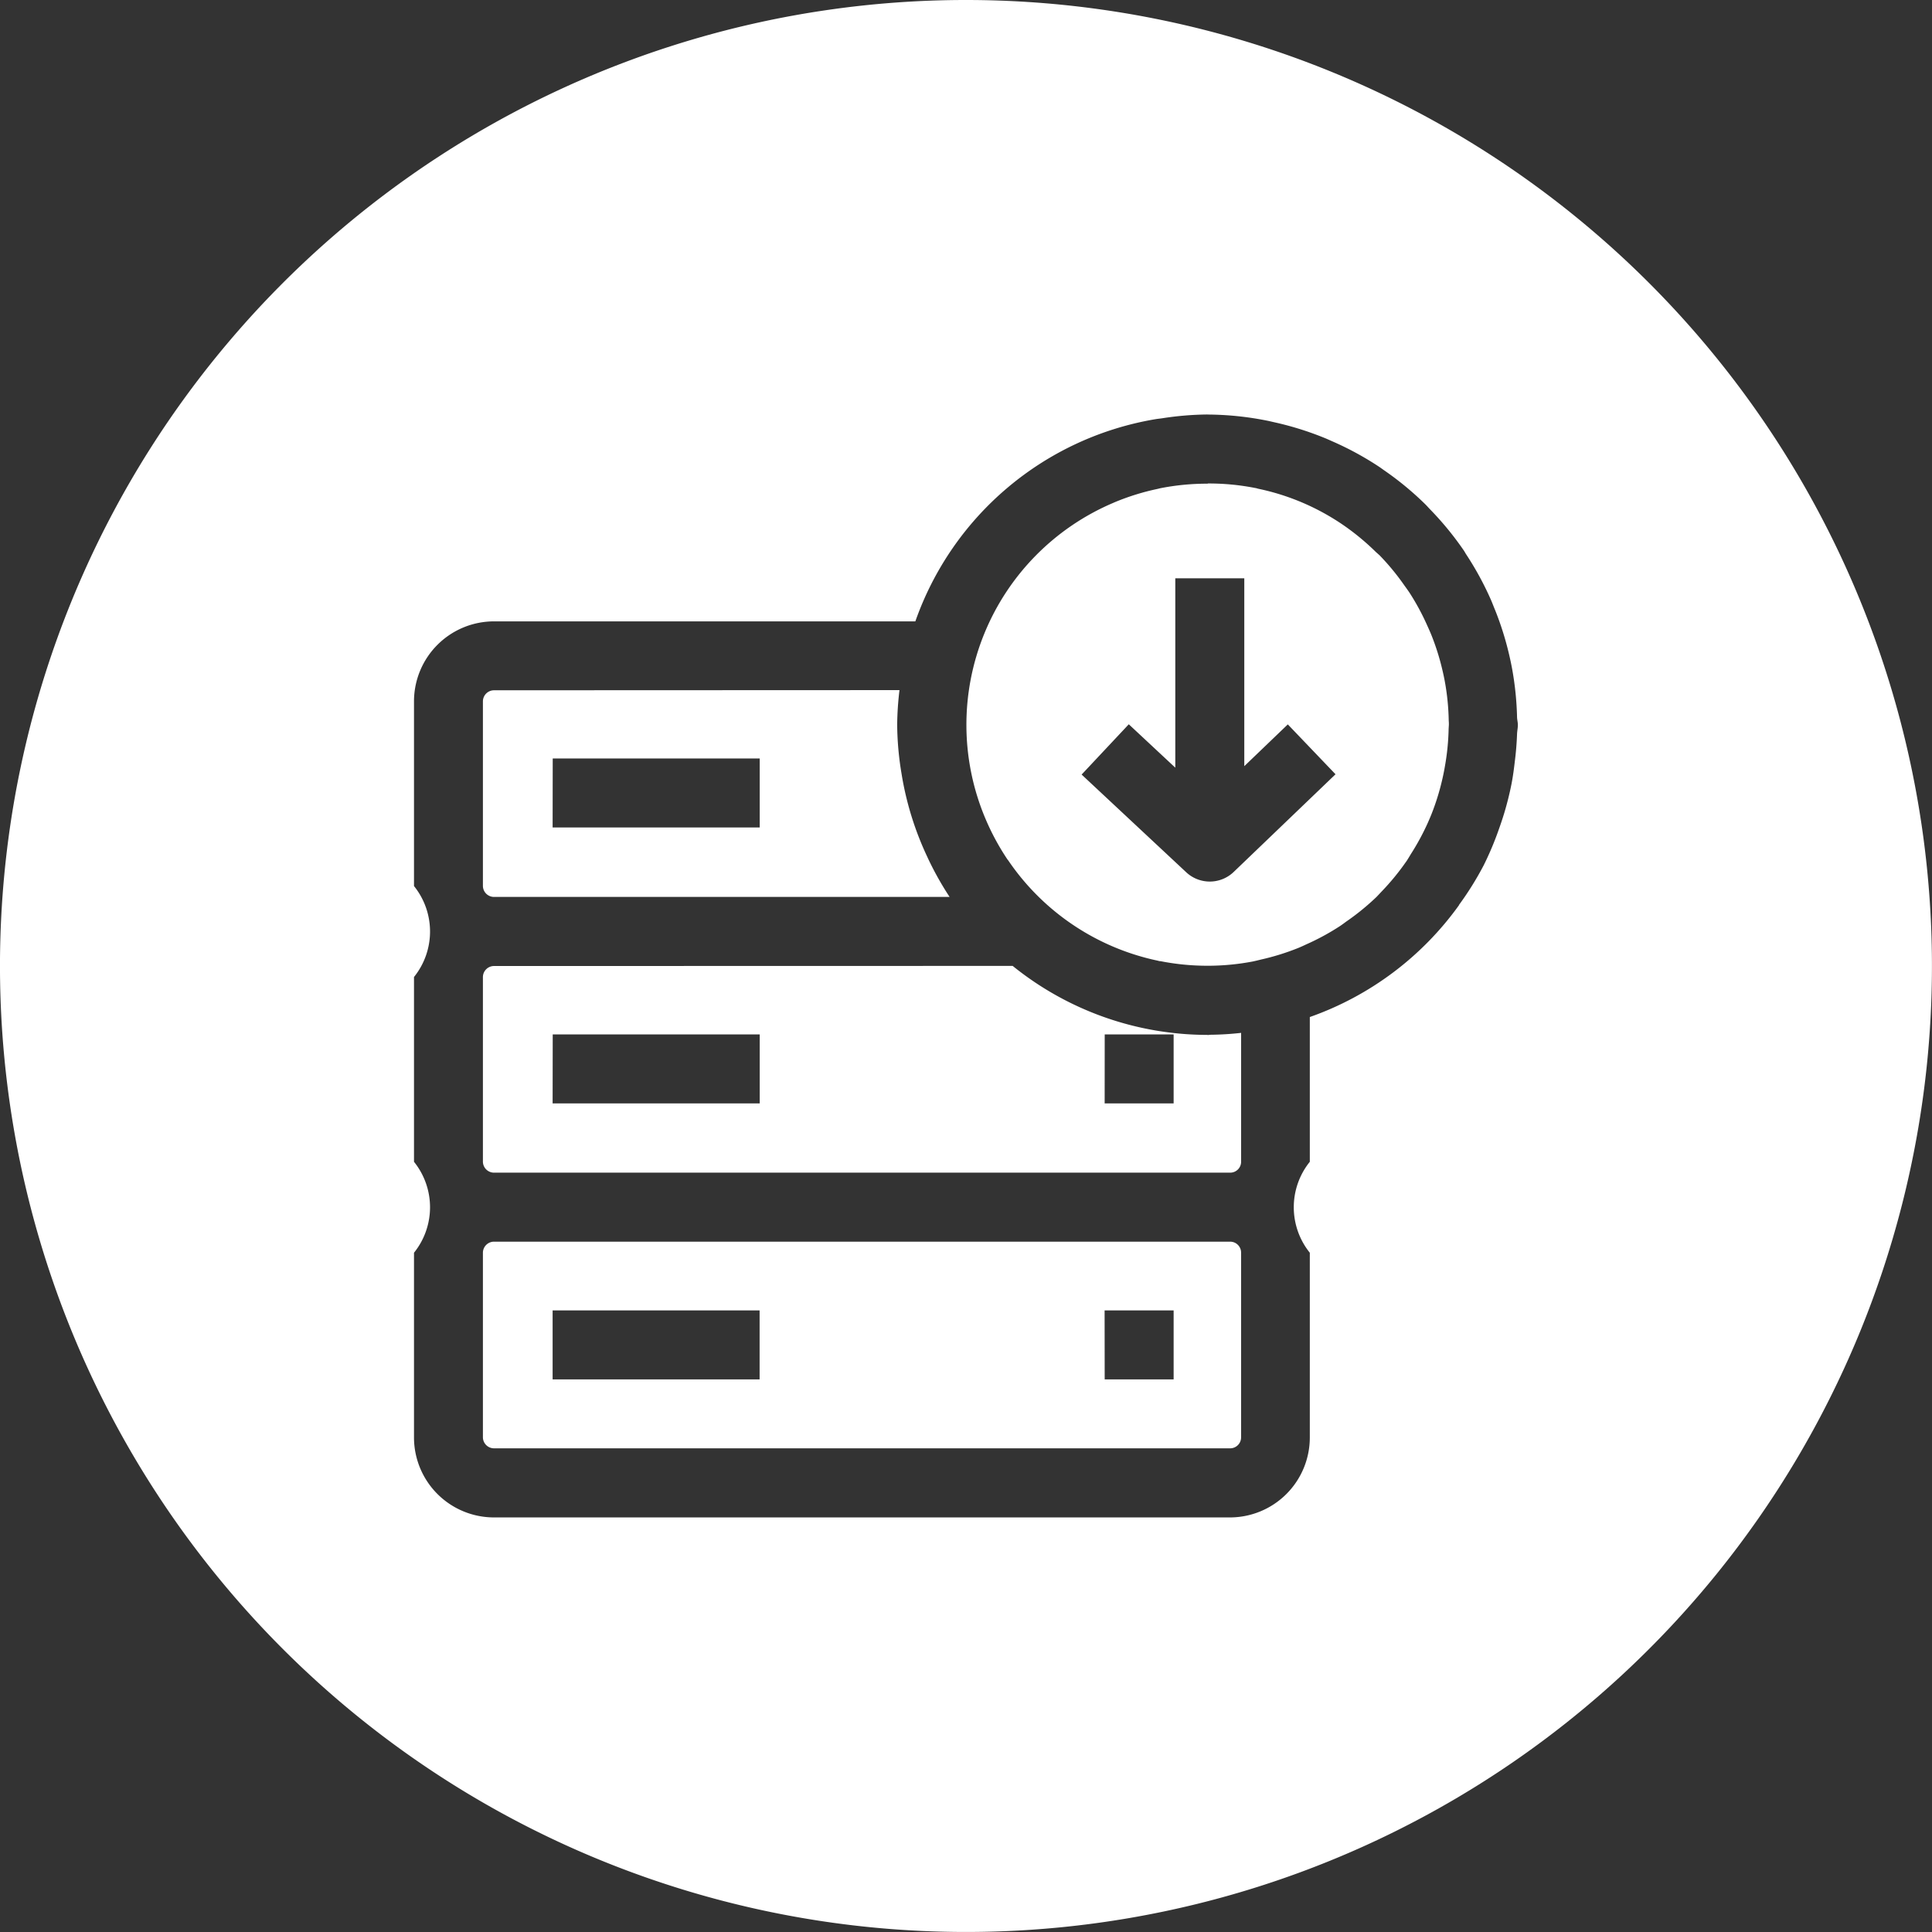
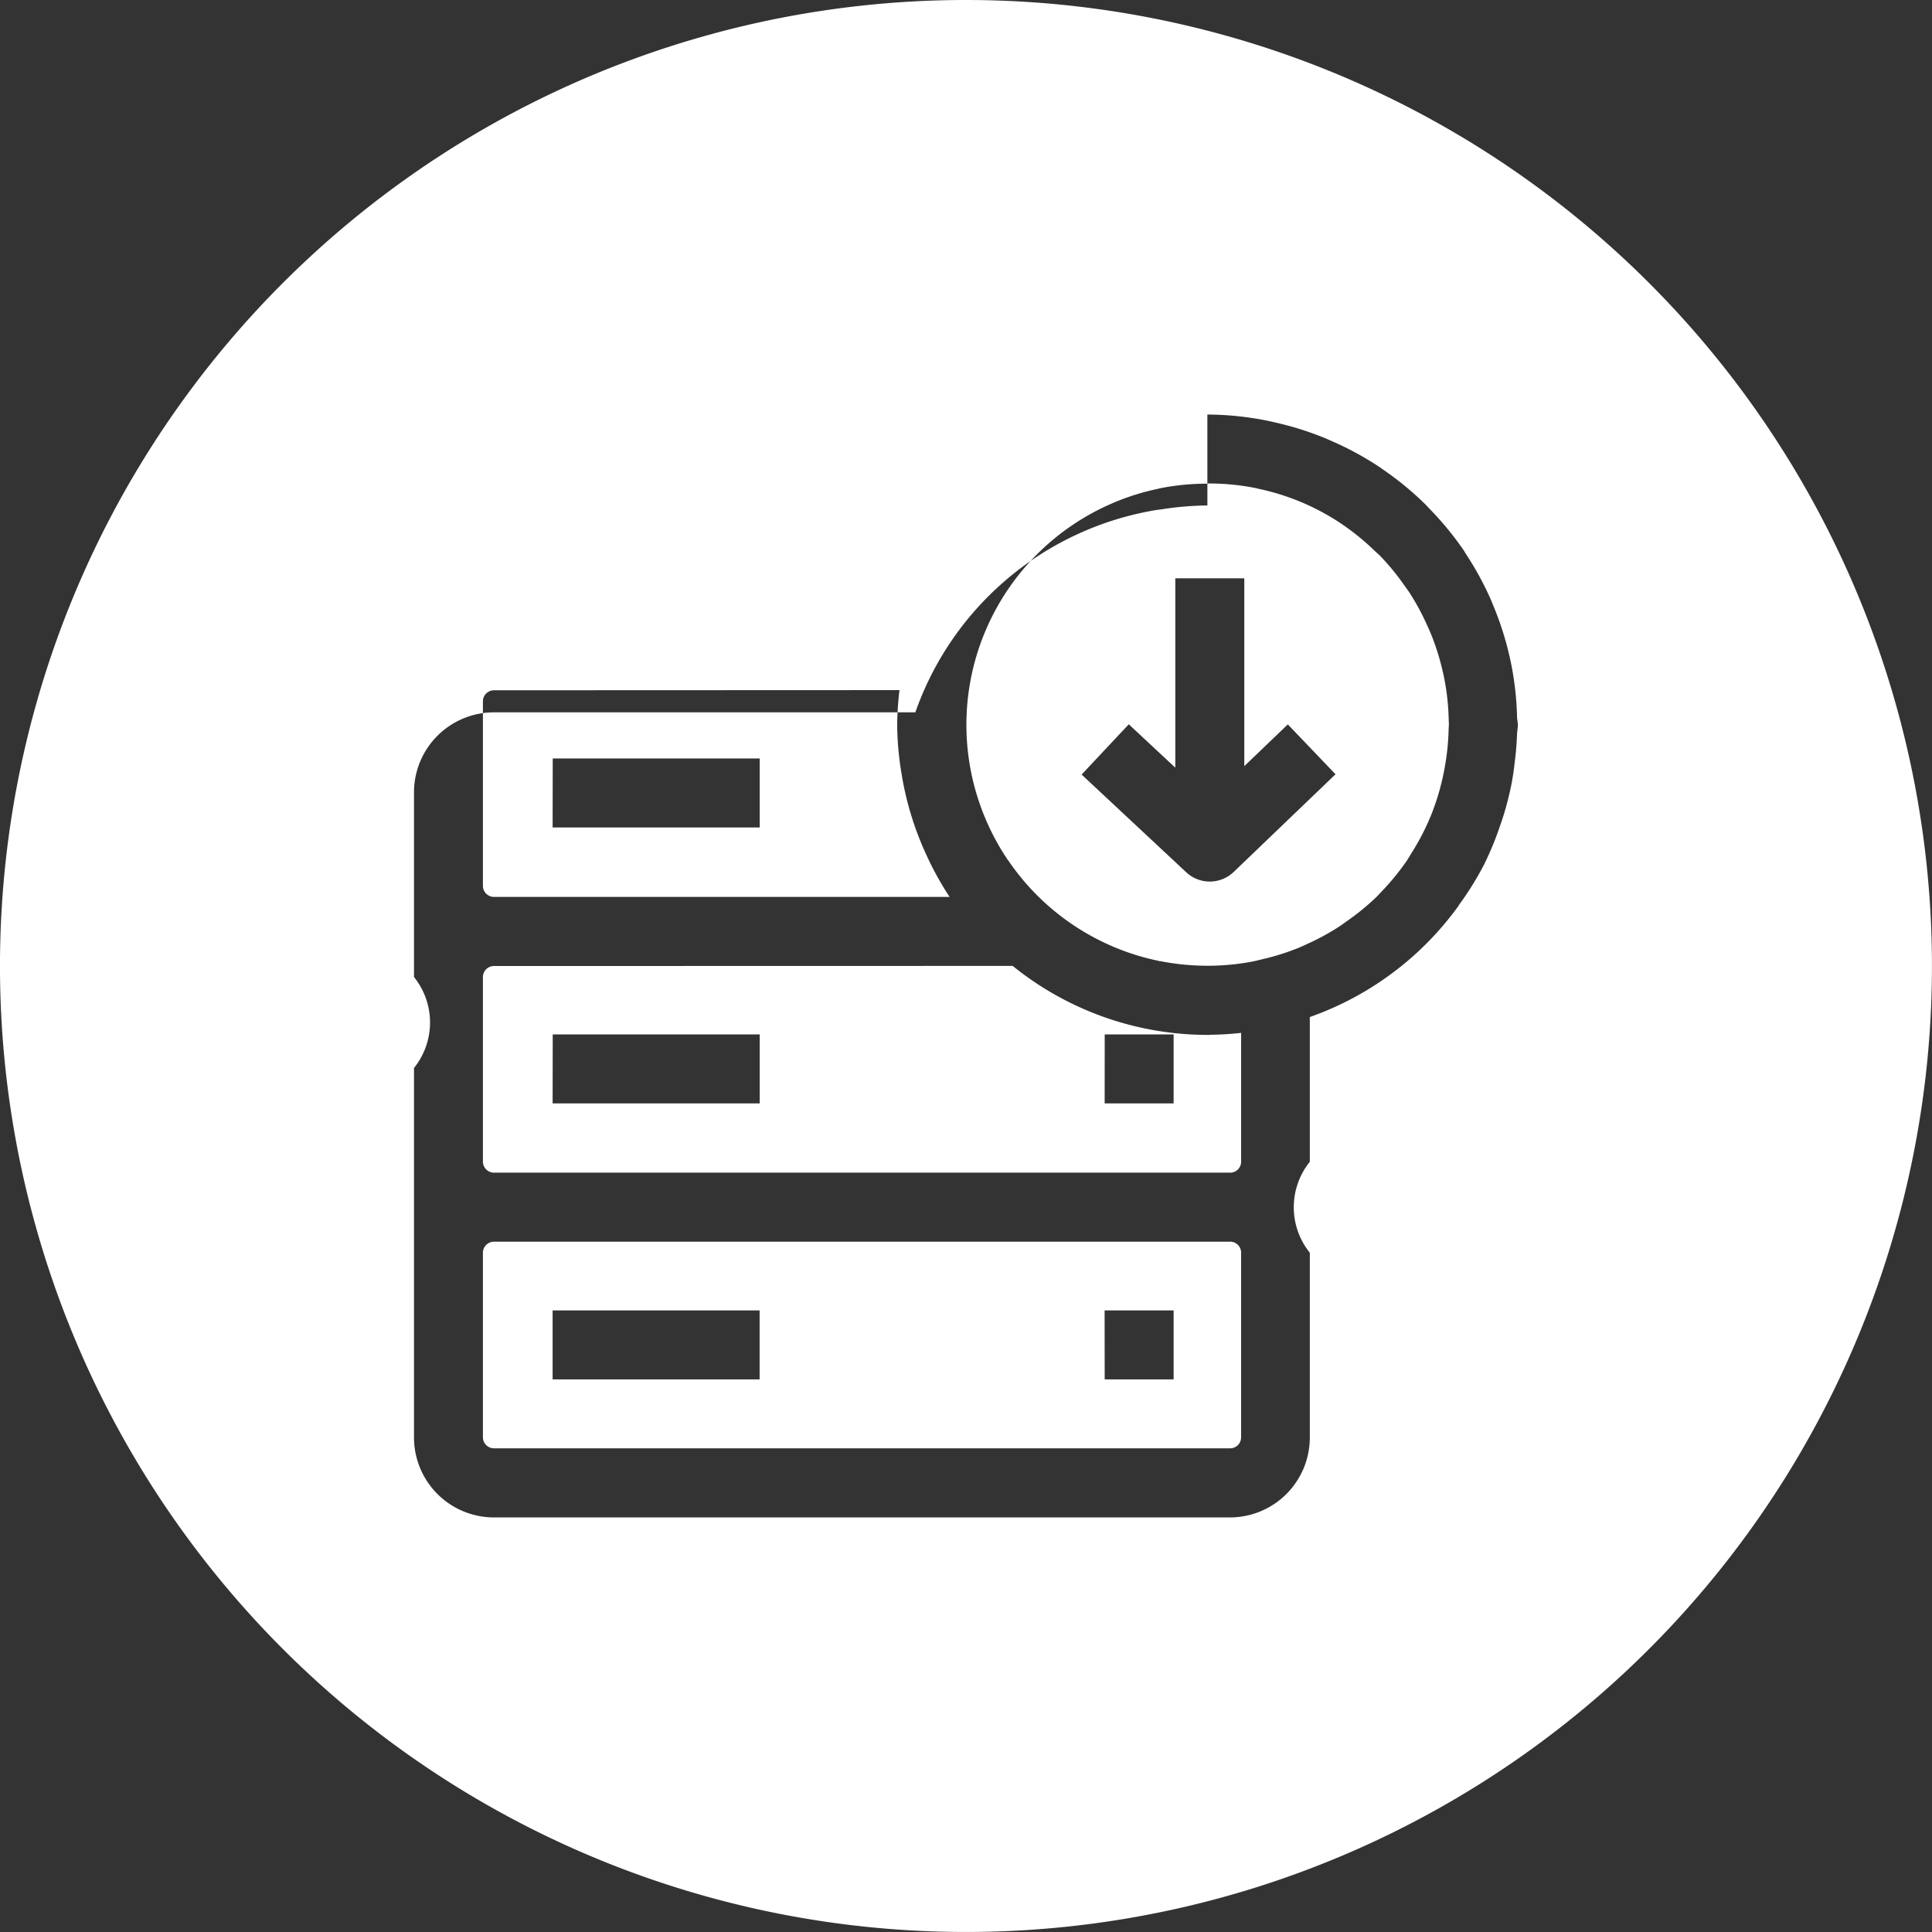
<svg xmlns="http://www.w3.org/2000/svg" width="70.621" height="70.621" viewBox="0 0 70.621 70.621">
  <rect x="0" y="0" width="70.621" height="70.621" fill="#333333" stroke="none" />
-   <path id="Path_7484" data-name="Path 7484" d="M56.31,568a35.31,35.31,0,1,0,17.655,4.731A35.309,35.309,0,0,0,56.31,568Zm8.823,15.153a11.328,11.328,0,0,1,2.152.217c.111.021.219.049.33.073a11.382,11.382,0,0,1,1.818.572c.095.039.187.082.281.123a11.294,11.294,0,0,1,1.7.926c.057.038.112.079.167.118a11.265,11.265,0,0,1,1.513,1.246c.058.057.111.118.167.177a11.363,11.363,0,0,1,1.246,1.517c.031.044.054.093.084.138a11.325,11.325,0,0,1,.907,1.665c.054.123.1.249.153.375a11.269,11.269,0,0,1,.512,1.626c.044.188.084.375.118.566a11.352,11.352,0,0,1,.172,1.709c0,.1.03.195.03.3s-.026.221-.03.335c-.012.327-.038.65-.079.975-.033.284-.069.565-.123.842a11.364,11.364,0,0,1-.276,1.1c-.055.179-.114.356-.177.532a11.316,11.316,0,0,1-.552,1.32l-.015.03a11.309,11.309,0,0,1-.9,1.443v.01a11.348,11.348,0,0,1-5.453,4.088v5.291a2.651,2.651,0,0,0,0,3.325v6.754a2.922,2.922,0,0,1-2.921,2.921H39.059a2.925,2.925,0,0,1-2.926-2.921v-6.754a2.651,2.651,0,0,0,0-3.325v-6.754a2.65,2.65,0,0,0,0-3.325v-6.754a2.926,2.926,0,0,1,2.926-2.921h15.4a11.285,11.285,0,0,1,8.768-7.389c.085-.015.171-.022.256-.035a11.432,11.432,0,0,1,1.651-.138Zm.01,2.527a8.876,8.876,0,0,0-1.734.167l-.1.025a8.749,8.749,0,0,0-1.577.492l-.044.02a8.813,8.813,0,0,0-4.675,11.522l.015.035a8.868,8.868,0,0,0,.8,1.478c0,.006.011.009.015.015a8.8,8.8,0,0,0,5.463,3.679l.079.02.03,0a8.874,8.874,0,0,0,1.651.168l.074,0,.084,0a8.8,8.8,0,0,0,1.577-.157q.145-.032.291-.069a8.774,8.774,0,0,0,1.364-.424c.1-.041.191-.083.286-.128a8.776,8.776,0,0,0,1.251-.68q.107-.074.212-.153a8.884,8.884,0,0,0,1.113-.906c.067-.07.133-.141.2-.212a8.87,8.87,0,0,0,.862-1.049l.039-.054c.051-.08.1-.16.148-.242a8.8,8.8,0,0,0,.636-1.177c.043-.1.084-.193.123-.291a8.719,8.719,0,0,0,.384-1.227c.042-.176.078-.354.108-.532a8.705,8.705,0,0,0,.133-1.305c0-.069.008-.138.01-.207,0-.046,0-.092-.005-.138a8.844,8.844,0,0,0-.147-1.463c-.026-.138-.056-.277-.089-.414a8.872,8.872,0,0,0-.4-1.266c-.048-.117-.1-.234-.153-.35a8.824,8.824,0,0,0-.65-1.2c-.058-.085-.117-.168-.178-.251a8.791,8.791,0,0,0-.911-1.108l-.138-.123a8.9,8.9,0,0,0-1.2-.99l-.044-.03a8.612,8.612,0,0,0-3.054-1.29l-.089-.025h-.01a8.773,8.773,0,0,0-1.739-.167Zm-1.182,3.459h2.522v6.867l1.591-1.527,1.744,1.823-3.724,3.572a1.262,1.262,0,0,1-1.734.01l-3.823-3.571,1.724-1.838,1.7,1.586Zm-24.9,4.093a.407.407,0,0,0-.409.4v6.754a.407.407,0,0,0,.409.4h16.65a11.363,11.363,0,0,1-.778-1.384c-.012-.024-.023-.049-.034-.074a11.349,11.349,0,0,1-.941-3.024c-.012-.073-.024-.144-.035-.217a11.231,11.231,0,0,1-.128-1.6,11.354,11.354,0,0,1,.084-1.261Zm2.143,2.493h7.566v2.522H41.2Zm-2.143,7.586a.407.407,0,0,0-.409.4v6.754a.407.407,0,0,0,.409.4l26.906,0a.4.4,0,0,0,.4-.4v-4.71c-.372.042-.748.065-1.123.069-.035,0-.068.01-.1.01l-.005-.005h0a11.346,11.346,0,0,1-7.123-2.522Zm2.143,2.5h7.566v2.522H41.2Zm20.177,0H63.9v2.522H61.379Zm-22.32,7.576a.407.407,0,0,0-.409.4v6.754a.407.407,0,0,0,.409.4H65.966a.4.4,0,0,0,.4-.4v-6.754a.4.4,0,0,0-.4-.4ZM41.2,615.9h7.566v2.522H41.2Zm20.177,0H63.9v2.522H61.38Z" transform="translate(-21 -568)" fill="#fff" fill-rule="evenodd" />
+   <path id="Path_7484" data-name="Path 7484" d="M56.31,568a35.31,35.31,0,1,0,17.655,4.731A35.309,35.309,0,0,0,56.31,568Zm8.823,15.153a11.328,11.328,0,0,1,2.152.217c.111.021.219.049.33.073a11.382,11.382,0,0,1,1.818.572c.095.039.187.082.281.123a11.294,11.294,0,0,1,1.7.926c.057.038.112.079.167.118a11.265,11.265,0,0,1,1.513,1.246c.058.057.111.118.167.177a11.363,11.363,0,0,1,1.246,1.517c.031.044.054.093.084.138a11.325,11.325,0,0,1,.907,1.665c.054.123.1.249.153.375a11.269,11.269,0,0,1,.512,1.626c.044.188.084.375.118.566a11.352,11.352,0,0,1,.172,1.709c0,.1.03.195.03.3s-.026.221-.03.335c-.012.327-.038.65-.079.975-.033.284-.069.565-.123.842a11.364,11.364,0,0,1-.276,1.1c-.055.179-.114.356-.177.532a11.316,11.316,0,0,1-.552,1.32l-.015.03a11.309,11.309,0,0,1-.9,1.443v.01a11.348,11.348,0,0,1-5.453,4.088v5.291a2.651,2.651,0,0,0,0,3.325v6.754a2.922,2.922,0,0,1-2.921,2.921H39.059a2.925,2.925,0,0,1-2.926-2.921v-6.754v-6.754a2.65,2.65,0,0,0,0-3.325v-6.754a2.926,2.926,0,0,1,2.926-2.921h15.4a11.285,11.285,0,0,1,8.768-7.389c.085-.015.171-.022.256-.035a11.432,11.432,0,0,1,1.651-.138Zm.01,2.527a8.876,8.876,0,0,0-1.734.167l-.1.025a8.749,8.749,0,0,0-1.577.492l-.044.02a8.813,8.813,0,0,0-4.675,11.522l.015.035a8.868,8.868,0,0,0,.8,1.478c0,.006.011.009.015.015a8.8,8.8,0,0,0,5.463,3.679l.079.02.03,0a8.874,8.874,0,0,0,1.651.168l.074,0,.084,0a8.8,8.8,0,0,0,1.577-.157q.145-.032.291-.069a8.774,8.774,0,0,0,1.364-.424c.1-.041.191-.083.286-.128a8.776,8.776,0,0,0,1.251-.68q.107-.074.212-.153a8.884,8.884,0,0,0,1.113-.906c.067-.07.133-.141.2-.212a8.87,8.87,0,0,0,.862-1.049l.039-.054c.051-.08.1-.16.148-.242a8.8,8.8,0,0,0,.636-1.177c.043-.1.084-.193.123-.291a8.719,8.719,0,0,0,.384-1.227c.042-.176.078-.354.108-.532a8.705,8.705,0,0,0,.133-1.305c0-.069.008-.138.01-.207,0-.046,0-.092-.005-.138a8.844,8.844,0,0,0-.147-1.463c-.026-.138-.056-.277-.089-.414a8.872,8.872,0,0,0-.4-1.266c-.048-.117-.1-.234-.153-.35a8.824,8.824,0,0,0-.65-1.2c-.058-.085-.117-.168-.178-.251a8.791,8.791,0,0,0-.911-1.108l-.138-.123a8.9,8.9,0,0,0-1.2-.99l-.044-.03a8.612,8.612,0,0,0-3.054-1.29l-.089-.025h-.01a8.773,8.773,0,0,0-1.739-.167Zm-1.182,3.459h2.522v6.867l1.591-1.527,1.744,1.823-3.724,3.572a1.262,1.262,0,0,1-1.734.01l-3.823-3.571,1.724-1.838,1.7,1.586Zm-24.9,4.093a.407.407,0,0,0-.409.4v6.754a.407.407,0,0,0,.409.4h16.65a11.363,11.363,0,0,1-.778-1.384c-.012-.024-.023-.049-.034-.074a11.349,11.349,0,0,1-.941-3.024c-.012-.073-.024-.144-.035-.217a11.231,11.231,0,0,1-.128-1.6,11.354,11.354,0,0,1,.084-1.261Zm2.143,2.493h7.566v2.522H41.2Zm-2.143,7.586a.407.407,0,0,0-.409.4v6.754a.407.407,0,0,0,.409.4l26.906,0a.4.4,0,0,0,.4-.4v-4.71c-.372.042-.748.065-1.123.069-.035,0-.068.01-.1.01l-.005-.005h0a11.346,11.346,0,0,1-7.123-2.522Zm2.143,2.5h7.566v2.522H41.2Zm20.177,0H63.9v2.522H61.379Zm-22.32,7.576a.407.407,0,0,0-.409.4v6.754a.407.407,0,0,0,.409.4H65.966a.4.4,0,0,0,.4-.4v-6.754a.4.4,0,0,0-.4-.4ZM41.2,615.9h7.566v2.522H41.2Zm20.177,0H63.9v2.522H61.38Z" transform="translate(-21 -568)" fill="#fff" fill-rule="evenodd" />
</svg>